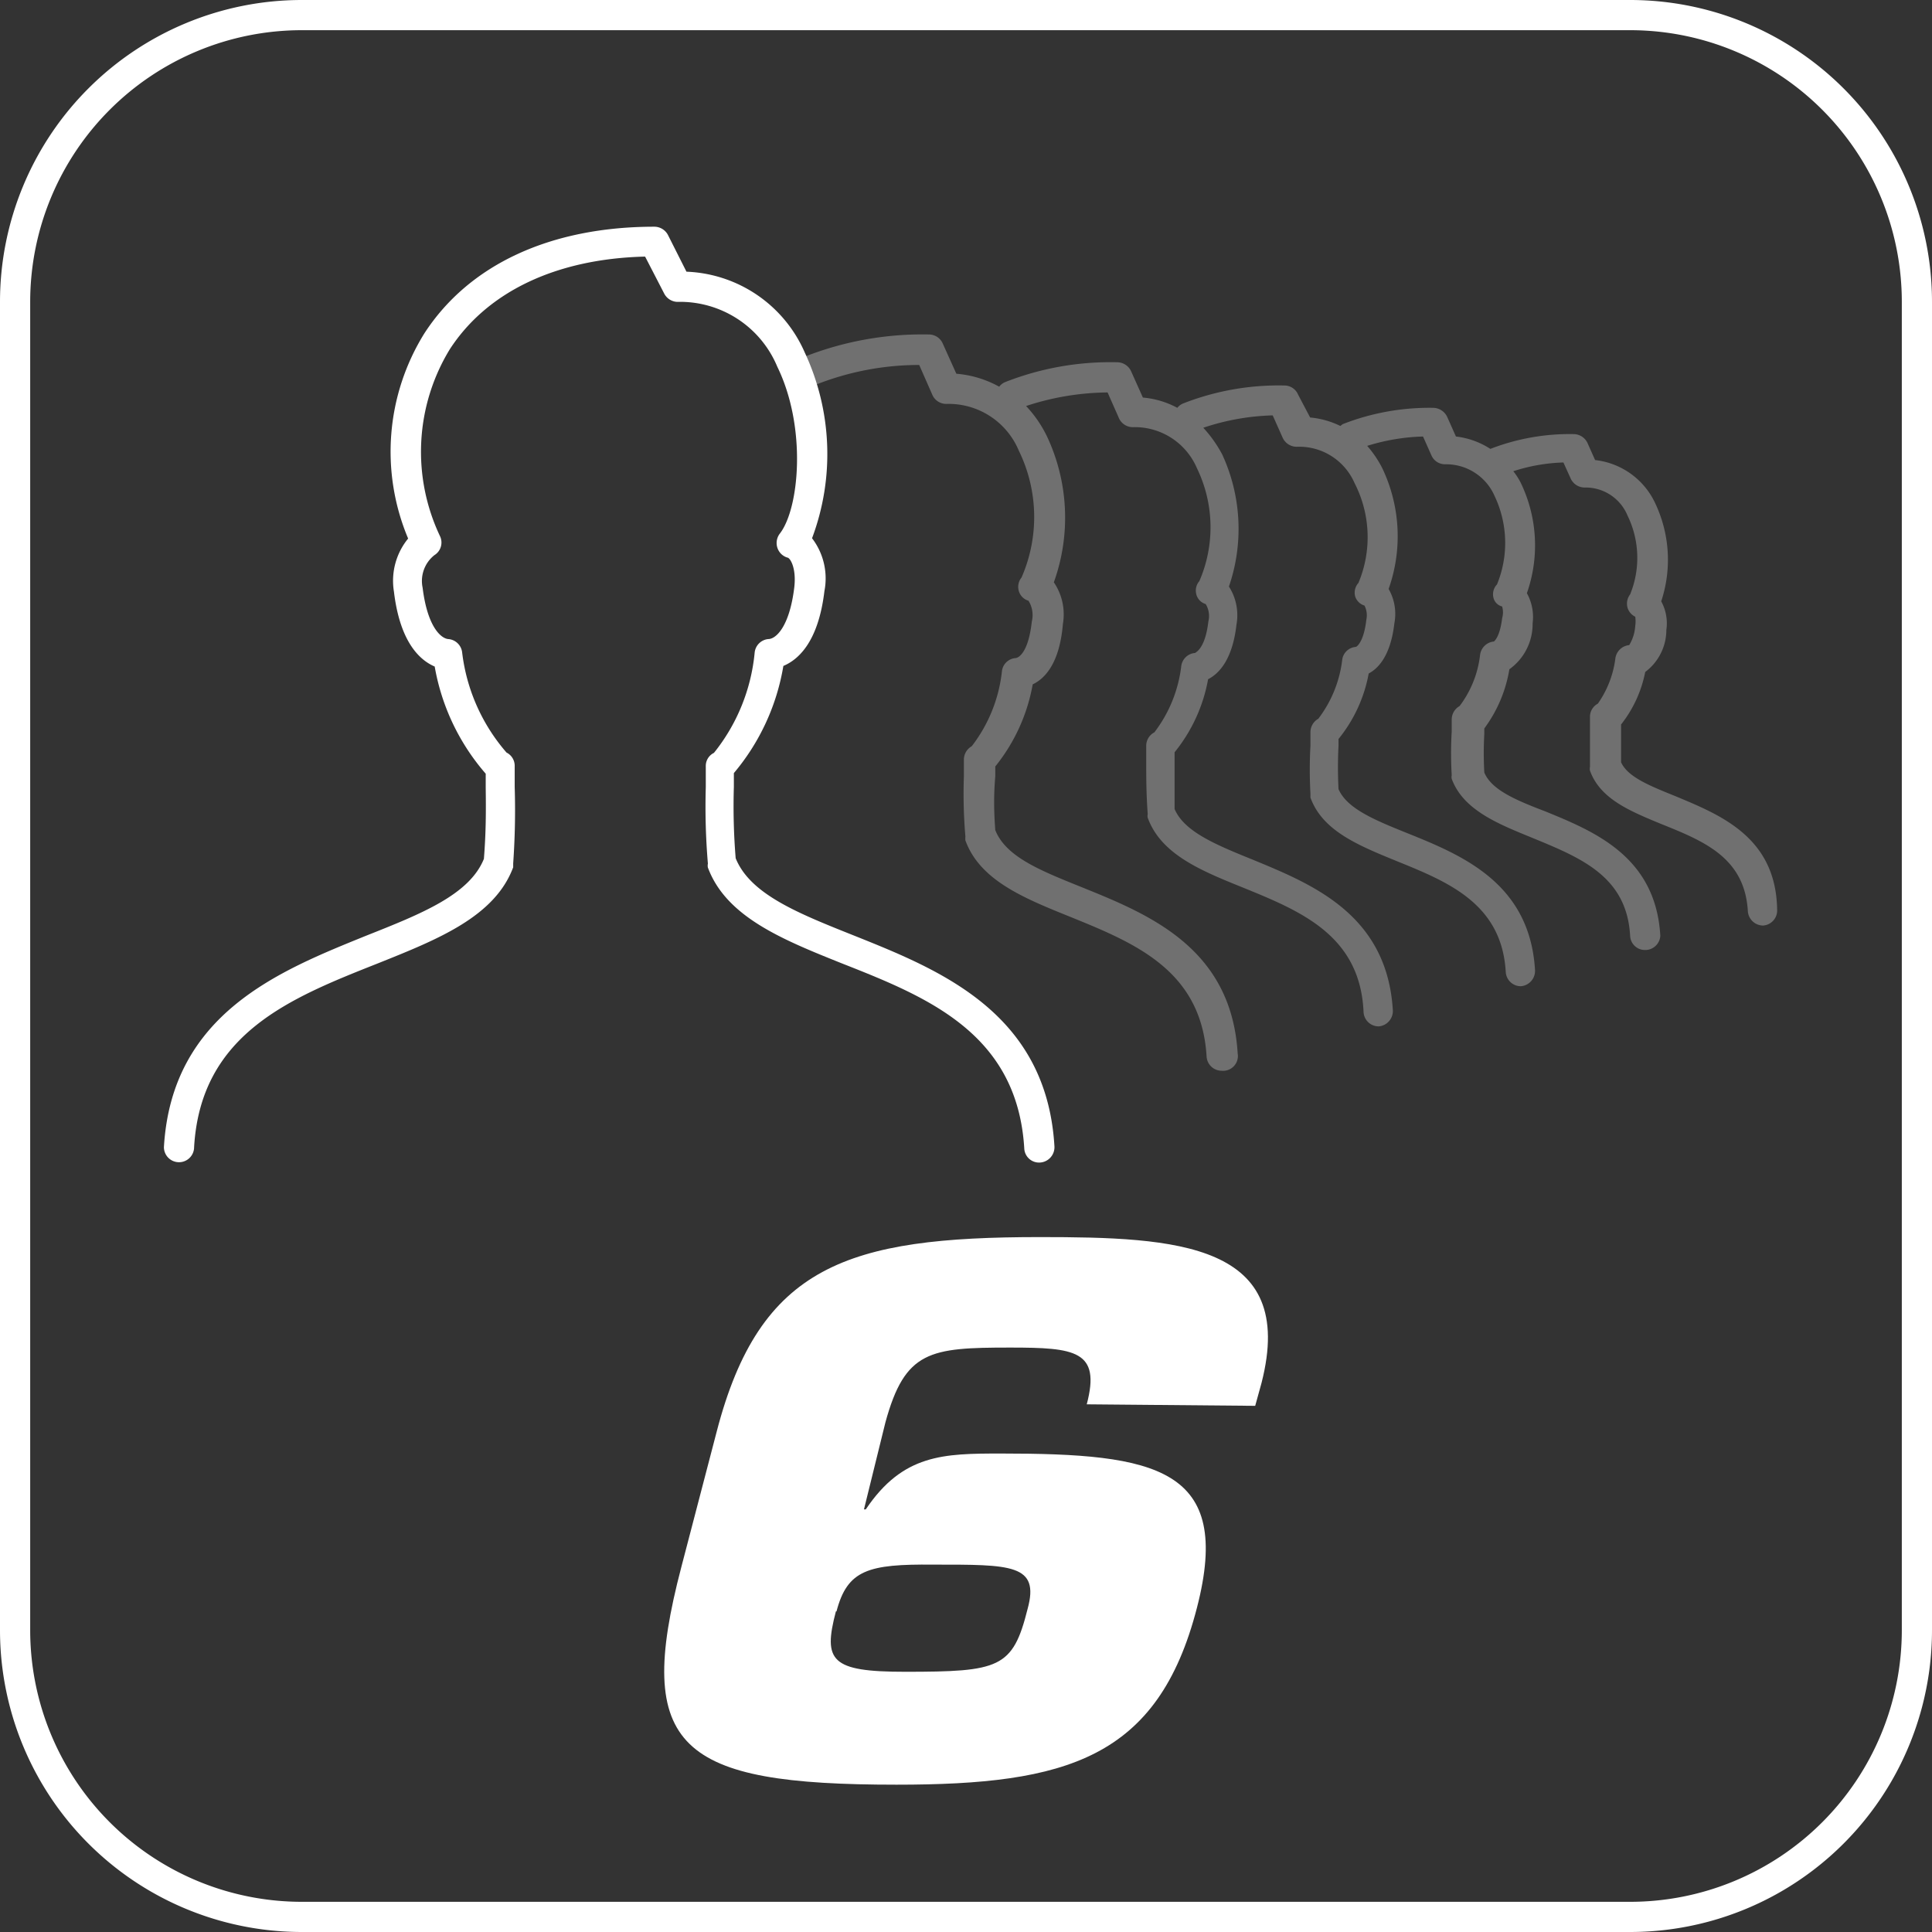
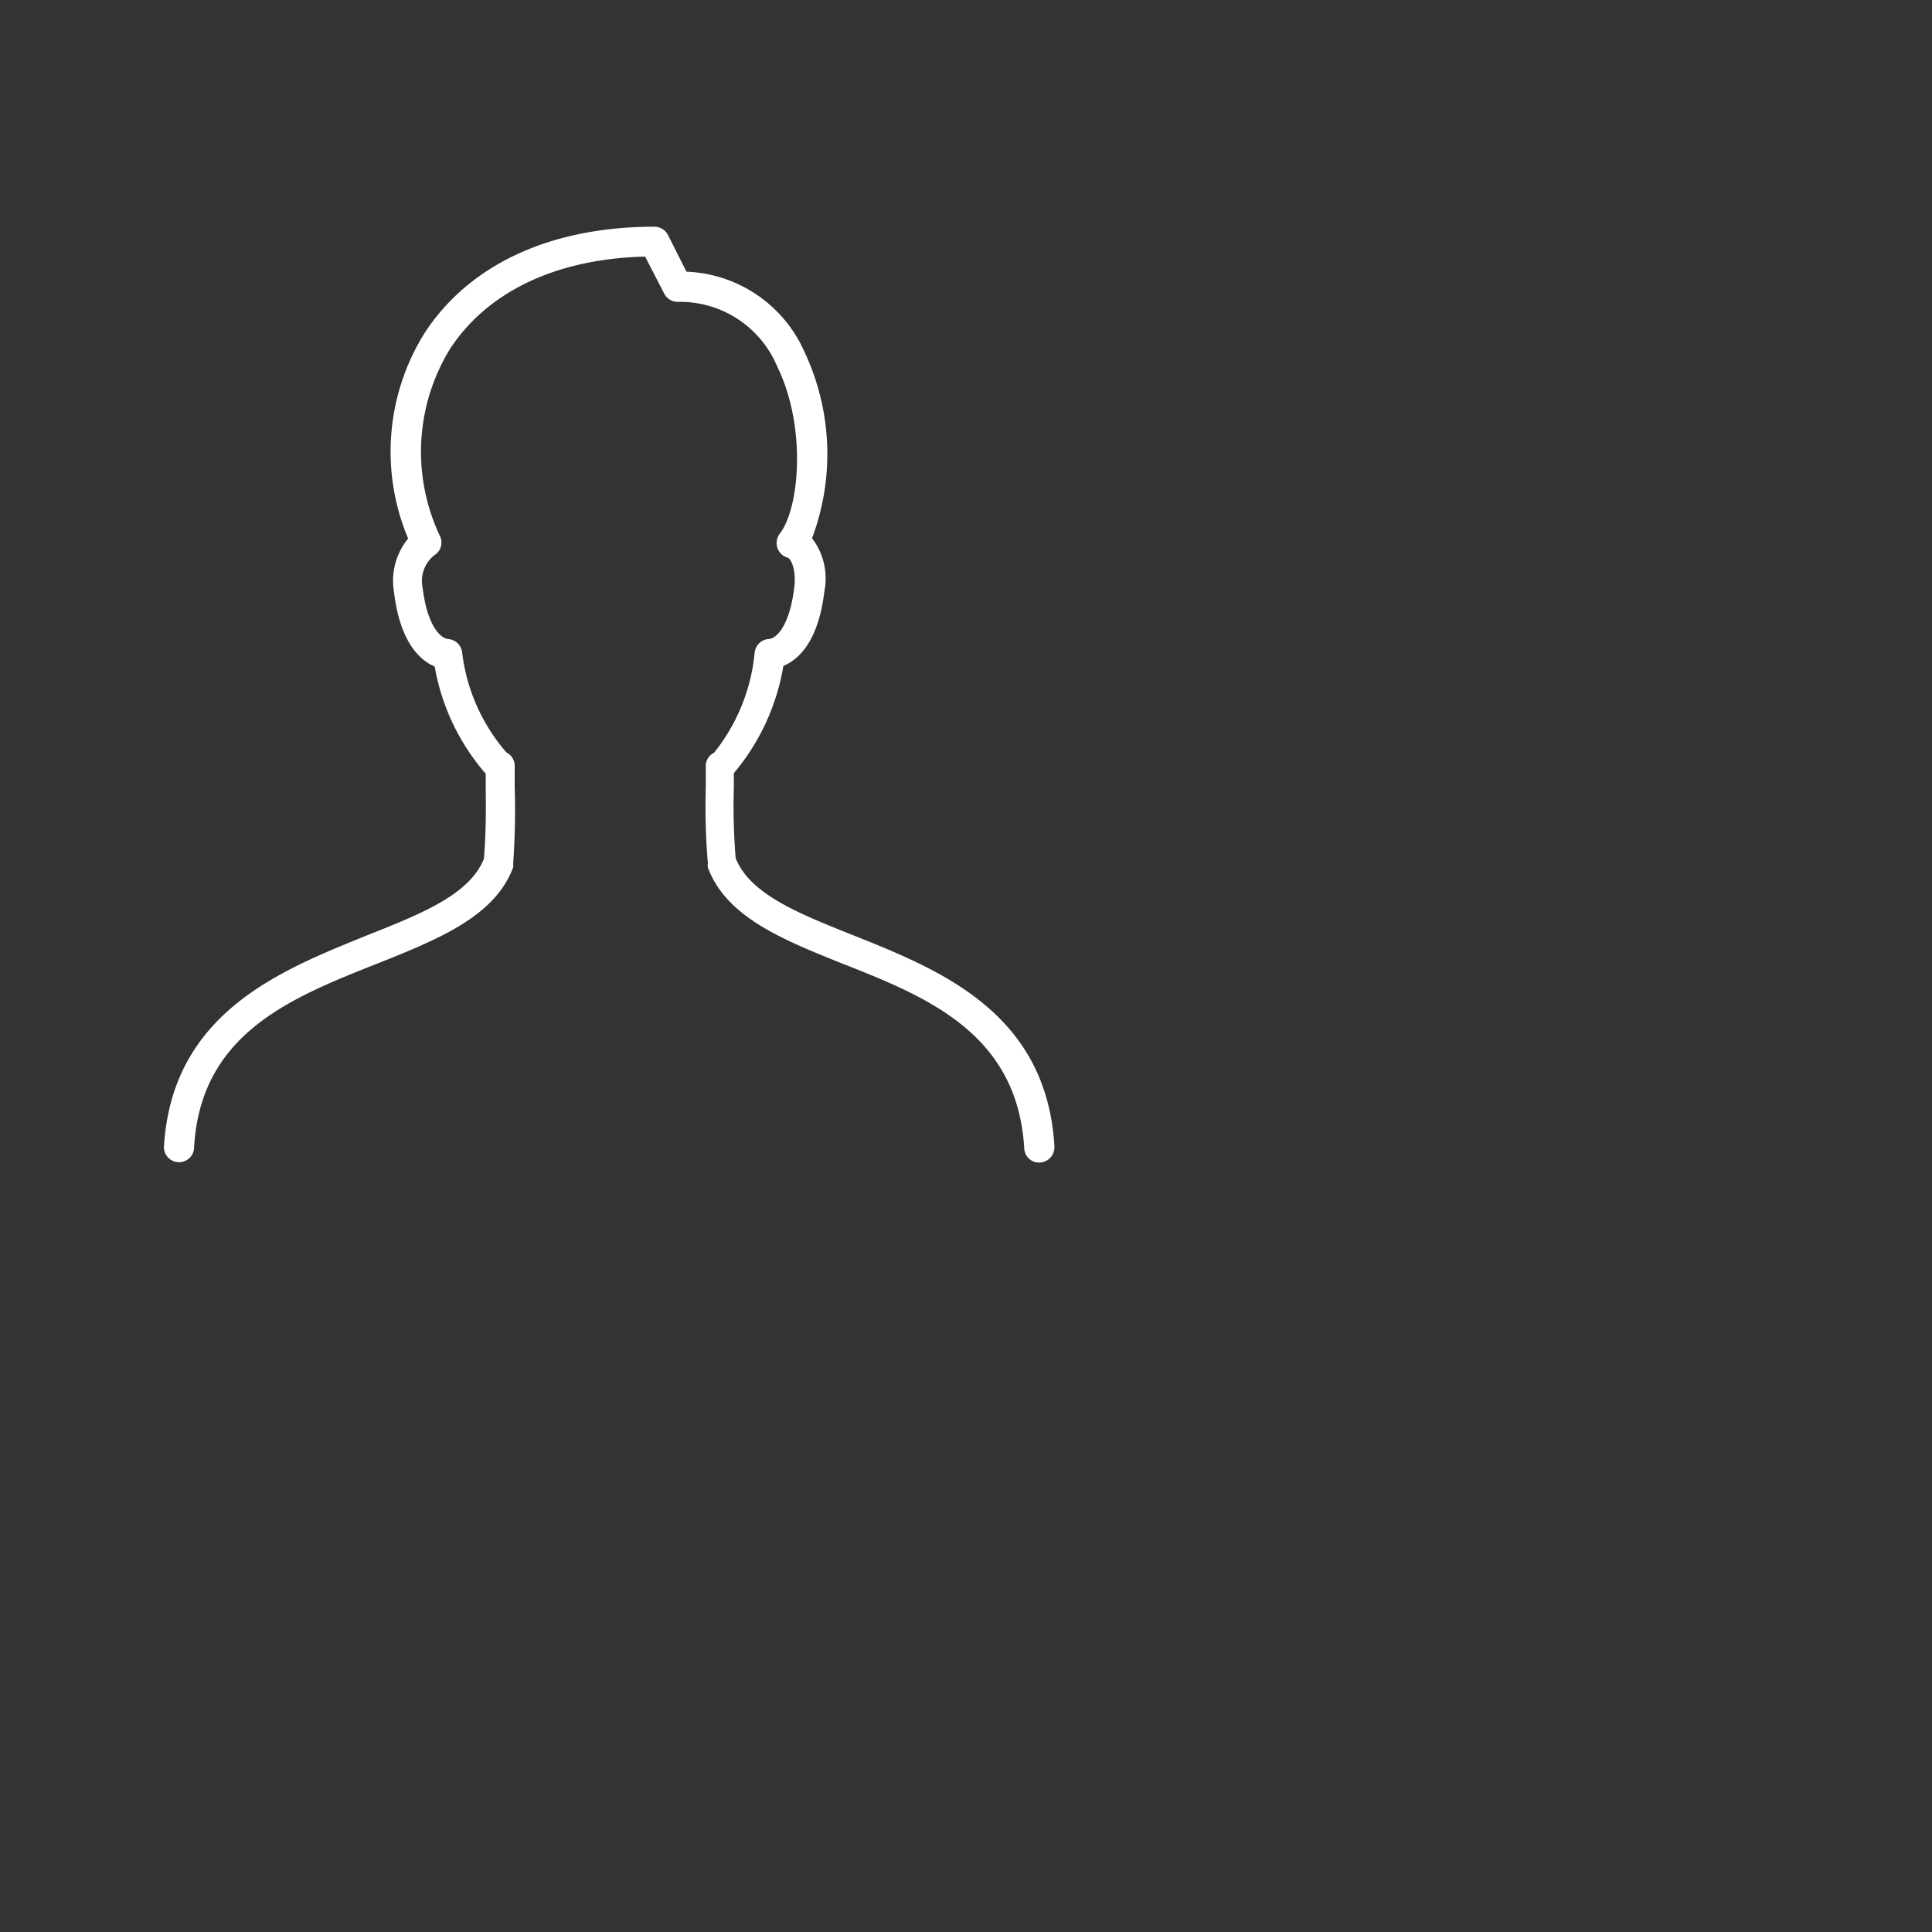
<svg xmlns="http://www.w3.org/2000/svg" viewBox="0 0 64 64">
  <rect x="0" y="0" width="64" height="64" fill="#333333" stroke="none" />
  <defs>
    <style>.cls-1,.cls-2{fill:#fff;}.cls-2{opacity:0.3;}</style>
  </defs>
  <title>upto-6drivers</title>
  <g id="frames">
-     <path class="cls-1" d="M54,1a9,9,0,0,1,9,9V54a9,9,0,0,1-9,9H10a9,9,0,0,1-9-9V10a9,9,0,0,1,9-9H54m0-1H10A10,10,0,0,0,0,10V54A10,10,0,0,0,10,64H54A10,10,0,0,0,64,54V10A10,10,0,0,0,54,0Z" />
-   </g>
+     </g>
  <g id="Layer_1" data-name="Layer 1">
-     <path class="cls-1" d="M36,46.52c.47-1.78-.38-1.88-2.54-1.88-2.66,0-3.48.1-4.13,2.48L28.62,50h.06c1.23-1.83,2.57-1.85,4.48-1.85,5.14,0,7.69.47,6.49,5.11-1.29,5-4.33,5.86-9.95,5.86-7.19,0-8.71-1.19-7.13-7.21l1.17-4.48c1.43-5.52,4.35-6.45,10.7-6.45,4.54,0,8.54.19,7.35,4.83l-.21.76Zm-8.31,6.86c-.43,1.64-.17,2,2.29,2,3.13,0,3.57-.12,4.06-2.08.41-1.49-.55-1.47-3.13-1.47C28.77,51.81,28.07,52,27.71,53.38Z" />
    <path class="cls-1" d="M5.93,38.5h0A.5.5,0,0,1,5.43,38c.26-4.43,3.83-5.84,6.69-7,1.84-.73,3.43-1.36,3.91-2.55.07-.89.07-1.57.06-2.36v-.46a7.32,7.32,0,0,1-1.69-3.55c-.49-.21-1.15-.8-1.35-2.48a2.21,2.21,0,0,1,.47-1.76,7.42,7.42,0,0,1,.54-6.8c1.48-2.28,4.18-3.53,7.62-3.53a.51.51,0,0,1,.45.28L22.74,9a4.46,4.46,0,0,1,3.92,2.68,7.94,7.94,0,0,1,.24,6.15,2.19,2.19,0,0,1,.41,1.75c-.2,1.68-.86,2.27-1.36,2.48a7.39,7.39,0,0,1-1.64,3.55v.46a21.24,21.24,0,0,0,.06,2.36c.48,1.19,2.06,1.82,3.89,2.55,2.85,1.14,6.41,2.55,6.67,7a.51.51,0,0,1-.47.53.49.49,0,0,1-.53-.47c-.23-3.79-3.18-5-6-6.11-2-.8-3.87-1.55-4.48-3.19a.31.31,0,0,1,0-.13,22.37,22.37,0,0,1-.07-2.53v-.7a.48.48,0,0,1,.27-.44A6.24,6.24,0,0,0,25,21.61a.5.5,0,0,1,.45-.44c.25,0,.7-.4.86-1.7.08-.66-.14-1-.23-1a.5.5,0,0,1-.33-.33.51.51,0,0,1,.08-.46c.65-.83.9-3.52-.08-5.53A3.49,3.49,0,0,0,22.43,10,.51.51,0,0,1,22,9.72L21.37,8.5c-2.94.07-5.23,1.16-6.47,3.07a6.52,6.52,0,0,0-.32,6.2.49.49,0,0,1-.19.62A1.09,1.09,0,0,0,14,19.47c.16,1.3.61,1.68.85,1.7a.5.5,0,0,1,.46.45,6.16,6.16,0,0,0,1.47,3.31.49.49,0,0,1,.27.44v.7A25.07,25.07,0,0,1,17,28.6l0,.13c-.61,1.64-2.5,2.39-4.5,3.19C9.62,33.06,6.65,34.24,6.43,38A.5.5,0,0,1,5.93,38.5Z" />
-     <path class="cls-2" d="M55.49,26.37c-.84-.34-1.57-.63-1.79-1.12,0-.43,0-.77,0-1.14V24a4.06,4.06,0,0,0,.8-1.74,1.74,1.74,0,0,0,.7-1.39,1.52,1.52,0,0,0-.17-.95,4.37,4.37,0,0,0-.19-3.23,2.5,2.5,0,0,0-2-1.45l-.25-.56a.51.51,0,0,0-.46-.3,7.28,7.28,0,0,0-2.76.49l0,0a2.65,2.65,0,0,0-1.14-.41l-.29-.65a.52.52,0,0,0-.46-.3,7.88,7.88,0,0,0-3,.54l-.08.06a2.86,2.86,0,0,0-1-.28L43,13.07a.49.49,0,0,0-.45-.3,8.67,8.67,0,0,0-3.37.6.49.49,0,0,0-.18.14,2.91,2.91,0,0,0-1.14-.34l-.39-.87A.51.51,0,0,0,37,12a9.53,9.53,0,0,0-3.71.66.47.47,0,0,0-.19.15,3.52,3.52,0,0,0-1.42-.43l-.45-1a.5.5,0,0,0-.45-.3,10.67,10.67,0,0,0-4.11.73.5.5,0,0,0-.26.66.49.49,0,0,0,.65.26,9.31,9.31,0,0,1,3.39-.64l.44,1a.5.5,0,0,0,.46.29,2.52,2.52,0,0,1,2.4,1.55,5,5,0,0,1,.09,4.2.49.49,0,0,0-.09.45.47.47,0,0,0,.32.32.9.9,0,0,1,.11.69c-.11,1-.42,1.2-.54,1.21a.49.49,0,0,0-.45.44,4.93,4.93,0,0,1-1,2.48.51.51,0,0,0-.26.44v.55a16.74,16.74,0,0,0,.05,2,.61.61,0,0,0,0,.13c.48,1.32,1.93,1.91,3.47,2.53,2.14.87,4.35,1.77,4.52,4.63a.5.5,0,0,0,.5.47h0A.49.49,0,0,0,41,34.9c-.21-3.5-2.94-4.61-5.14-5.5-1.36-.55-2.53-1-2.89-1.9-.05-.67-.05-1.19,0-1.79v-.32a6,6,0,0,0,1.24-2.72c.4-.19.89-.69,1-2a1.89,1.89,0,0,0-.3-1.38,6.33,6.33,0,0,0-.23-4.84,4,4,0,0,0-.69-1A8.86,8.86,0,0,1,36.69,13l.38.86a.5.5,0,0,0,.46.29,2.24,2.24,0,0,1,2.12,1.36,4.48,4.48,0,0,1,.08,3.74.48.48,0,0,0-.1.44.45.45,0,0,0,.31.32.76.76,0,0,1,.09.57c-.1.85-.37,1-.44,1.05a.5.5,0,0,0-.46.44,4.48,4.48,0,0,1-.89,2.19.5.5,0,0,0-.27.44v.49c0,.56,0,1.09.05,1.78a.27.27,0,0,0,0,.12c.44,1.21,1.76,1.75,3.15,2.31,1.91.78,3.89,1.58,4,4.13a.5.5,0,0,0,.5.47h0a.51.51,0,0,0,.47-.53c-.19-3.18-2.67-4.18-4.66-5-1.21-.49-2.25-.92-2.57-1.67,0-.6,0-1.07,0-1.61v-.27a5.34,5.34,0,0,0,1.11-2.42c.37-.19.81-.66.94-1.81a1.76,1.76,0,0,0-.25-1.26,5.88,5.88,0,0,0-.22-4.37,4.18,4.18,0,0,0-.63-.89,7.86,7.86,0,0,1,2.3-.41l.33.74a.51.51,0,0,0,.46.3A2,2,0,0,1,44.87,16,3.92,3.92,0,0,1,45,19.31a.48.48,0,0,0-.11.44.46.46,0,0,0,.31.31.71.71,0,0,1,.06.48c-.08.7-.3.88-.35.89a.49.49,0,0,0-.45.45,4,4,0,0,1-.79,1.93.51.51,0,0,0-.26.44v.45a14.71,14.71,0,0,0,0,1.59l0,.13c.4,1.11,1.6,1.59,2.87,2.11,1.7.69,3.47,1.41,3.6,3.67a.5.5,0,0,0,.5.47h0a.51.51,0,0,0,.47-.53c-.17-2.89-2.42-3.81-4.23-4.54-1.07-.43-2-.81-2.28-1.46a14.18,14.18,0,0,1,0-1.44v-.22a4.81,4.81,0,0,0,1-2.17c.34-.18.73-.62.85-1.66A1.66,1.66,0,0,0,46,19.51a5.23,5.23,0,0,0-.21-4,3.56,3.56,0,0,0-.5-.74,6.81,6.81,0,0,1,1.85-.31l.28.63a.49.49,0,0,0,.45.29,1.75,1.75,0,0,1,1.64,1.05,3.62,3.62,0,0,1,.08,2.93.47.47,0,0,0-.12.43.39.39,0,0,0,.29.3.7.7,0,0,1,0,.39c-.08.66-.28.77-.27.77a.51.51,0,0,0-.46.44,3.46,3.46,0,0,1-.68,1.7.51.51,0,0,0-.26.44v.4a12.23,12.23,0,0,0,0,1.45.27.27,0,0,0,0,.12c.37,1,1.45,1.46,2.61,1.93C52.32,28.4,53.89,29,54,31a.49.49,0,0,0,.49.47h0A.5.5,0,0,0,55,31c-.15-2.63-2.19-3.46-3.83-4.13-1-.38-1.77-.72-2-1.28a11.19,11.19,0,0,1,0-1.28v-.18A4.52,4.52,0,0,0,50,22.17a1.84,1.84,0,0,0,.77-1.52,1.63,1.63,0,0,0-.19-1A4.77,4.77,0,0,0,50.38,16a2.17,2.17,0,0,0-.25-.39,5.92,5.92,0,0,1,1.66-.29l.24.53a.51.51,0,0,0,.46.3,1.5,1.5,0,0,1,1.42.92A3.2,3.2,0,0,1,54,19.69a.5.5,0,0,0-.08.46.49.49,0,0,0,.25.28,1.07,1.07,0,0,1,0,.3,1.4,1.4,0,0,1-.2.64.51.51,0,0,0-.46.45,3.33,3.33,0,0,1-.58,1.49.49.49,0,0,0-.26.44v.35c0,.42,0,.81,0,1.31a.27.27,0,0,0,0,.12c.34.94,1.33,1.34,2.37,1.77,1.42.57,2.76,1.12,2.86,2.89a.51.51,0,0,0,.5.47h0a.5.5,0,0,0,.47-.53C58.83,27.73,57,27,55.49,26.37Z" />
  </g>
</svg>